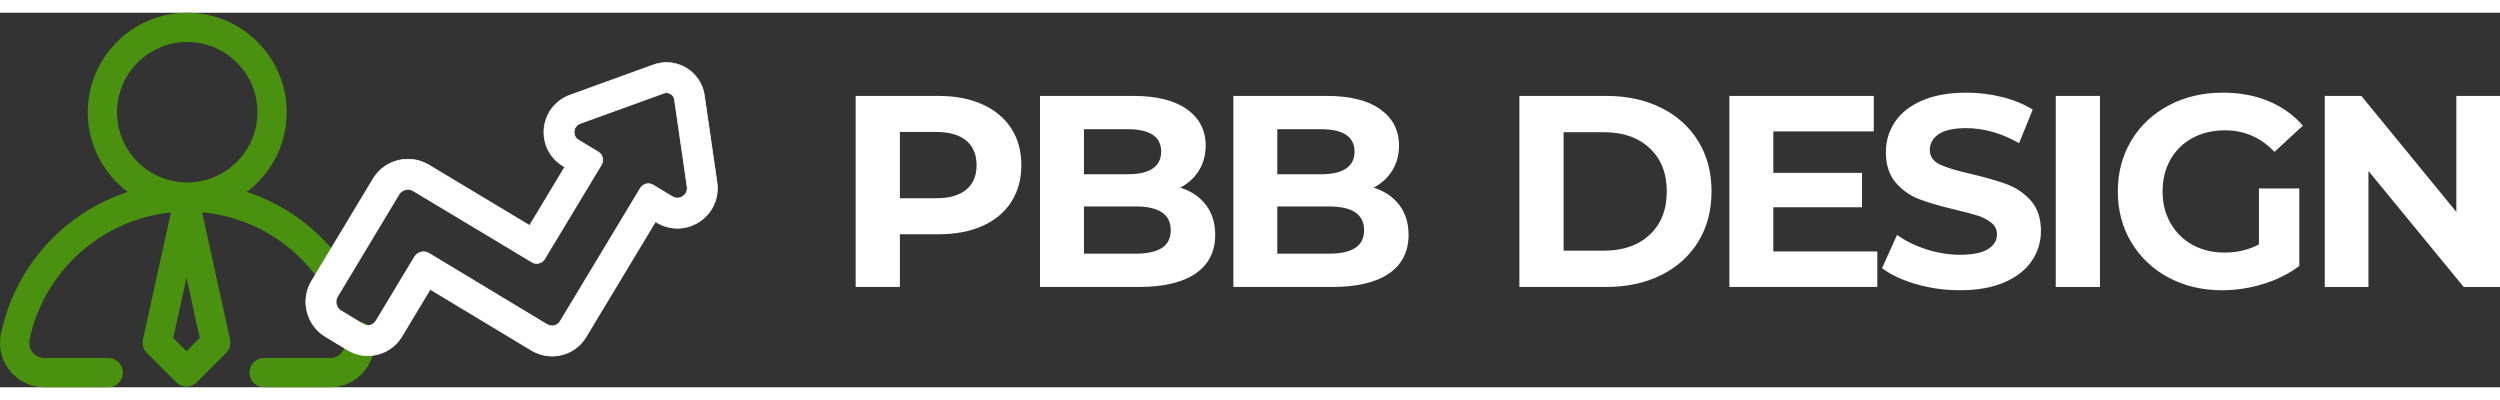
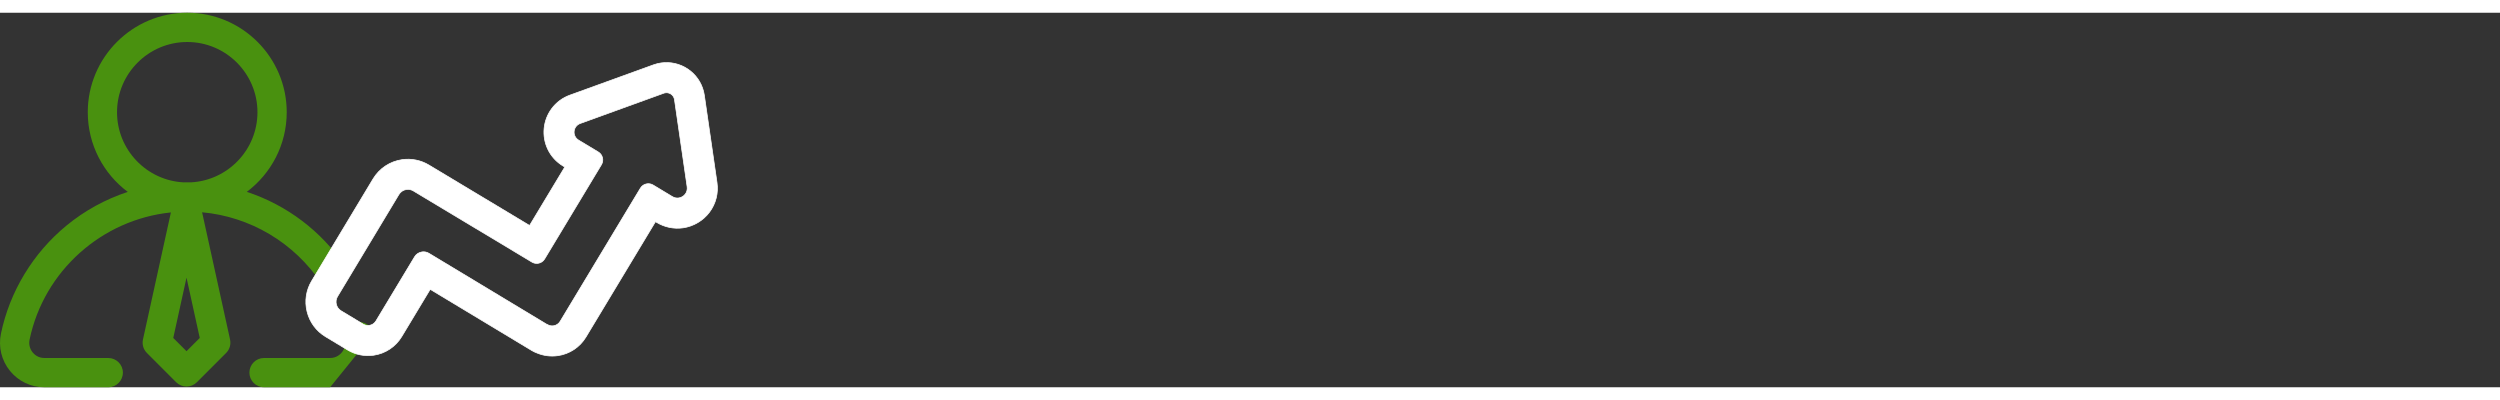
<svg xmlns="http://www.w3.org/2000/svg" xml:space="preserve" width="250px" height="40px" style="shape-rendering:geometricPrecision; text-rendering:geometricPrecision; image-rendering:optimizeQuality; fill-rule:evenodd; clip-rule:evenodd" viewBox="0 0 303.09 45.404" version="1.1">
  <rect x="0" y="0" width="303.09" height="45.404" fill="#333333" stroke="none" />
  <defs>
    <style type="text/css">
   
    .fil0 {fill:#49910F}
    .fil1 {fill:white}
    .fil2 {fill:white;fill-rule:nonzero}
   
  </style>
  </defs>
  <g id="Layer_x0020_1">
    <g id="_69195856">
      <g>
        <g>
          <g>
            <g>
-               <path id="_69196096" class="fil0" d="M45.288 38.905c-0.2,-0.959 -1.139,-1.574 -2.098,-1.375 -0.959,0.2 -1.575,1.139 -1.375,2.098 0.115,0.552 -0.022,1.119 -0.376,1.554 -0.205,0.252 -0.662,0.674 -1.419,0.674l-8.008 0c-0.98,0 -1.774,0.794 -1.774,1.774 0,0.98 0.794,1.774 1.774,1.774l8.008 -4.68972e-005c1.625,0 3.146,-0.723 4.171,-1.984 1.03,-1.267 1.43,-2.912 1.096,-4.515z" data-original="#000000" data-old_color="#000000" />
+               <path id="_69196096" class="fil0" d="M45.288 38.905c-0.2,-0.959 -1.139,-1.574 -2.098,-1.375 -0.959,0.2 -1.575,1.139 -1.375,2.098 0.115,0.552 -0.022,1.119 -0.376,1.554 -0.205,0.252 -0.662,0.674 -1.419,0.674l-8.008 0c-0.98,0 -1.774,0.794 -1.774,1.774 0,0.98 0.794,1.774 1.774,1.774l8.008 -4.68972e-005z" data-original="#000000" data-old_color="#000000" />
              <path id="_69196024" class="fil0" d="M24.502 24.189c5.827,0.537 11.127,3.66 14.428,8.583 0.545,0.814 1.647,1.031 2.461,0.485 0.814,-0.546 1.031,-1.647 0.485,-2.461 -2.91,-4.34 -7.136,-7.496 -11.955,-9.082 2.937,-2.202 4.84,-5.71 4.84,-9.654 0,-6.65 -5.41,-12.06 -12.06,-12.06 -6.65,0 -12.06,5.41 -12.06,12.06 0,3.947 1.906,7.457 4.846,9.659 -2.693,0.887 -5.221,2.266 -7.432,4.085 -4.055,3.336 -6.875,7.989 -7.94,13.102 -0.334,1.602 0.066,3.248 1.096,4.515 1.025,1.261 2.545,1.984 4.171,1.984l7.742 0c0.98,0 1.774,-0.794 1.774,-1.774 0,-0.98 -0.794,-1.774 -1.774,-1.774l-7.742 4.68972e-005c-0.757,0 -1.214,-0.423 -1.419,-0.674 -0.354,-0.435 -0.491,-1.001 -0.376,-1.554 1.737,-8.342 8.777,-14.561 17.132,-15.42l-3.386 15.404c-0.13,0.591 0.05,1.207 0.478,1.635l3.547 3.548c0.333,0.333 0.784,0.52 1.254,0.52 0.47,0 0.922,-0.187 1.254,-0.52l3.547 -3.548c0.428,-0.428 0.608,-1.044 0.478,-1.635l-3.39 -15.424zm-10.314 -12.129c0,-4.694 3.819,-8.513 8.513,-8.513 4.694,0 8.513,3.819 8.513,8.513 0,4.552 -3.592,8.282 -8.091,8.503 -0.141,-0.003 -0.281,-0.004 -0.422,-0.004 -0.138,0 -0.277,0.002 -0.415,0.005 -4.502,-0.217 -8.098,-3.948 -8.098,-8.503zm8.424 28.973l-1.607 -1.607 1.607 -7.309 1.606 7.309 -1.606 1.607z" data-original="#000000" data-old_color="#000000" />
            </g>
          </g>
        </g>
      </g>
    </g>
    <g id="_68584944">
      <g>
        <g>
          <g>
            <path id="_69195784" class="fil1" d="M39.466 39.272l2.68 1.615c0.941,0.567 2.058,0.793 3.145,0.637 1.427,-0.205 2.671,-1.03 3.415,-2.264l3.452 -5.73 12.315 7.42c0.199,0.12 0.408,0.22 0.623,0.299 0.794,0.333 1.672,0.449 2.53,0.325 1.427,-0.205 2.671,-1.03 3.415,-2.264l8.425 -13.982 0.162 0.098c0.956,0.576 2.087,0.807 3.185,0.649 1.268,-0.182 2.436,-0.876 3.204,-1.903 0.773,-1.033 1.096,-2.31 0.909,-3.594l-1.534 -10.572c-0.015,-0.101 -0.039,-0.254 -0.085,-0.439 -0.277,-1.124 -0.96,-2.099 -1.923,-2.743 -0.955,-0.639 -2.106,-0.901 -3.241,-0.738 -0.15,0.022 -0.302,0.051 -0.45,0.087 -0.202,0.05 -0.362,0.105 -0.464,0.142l-10.135 3.673c-0.887,0.321 -1.651,0.889 -2.209,1.641 -0.516,0.696 -0.834,1.522 -0.919,2.388 -0.085,0.866 0.067,1.738 0.44,2.521 0.402,0.846 1.042,1.55 1.85,2.037l0.218 0.131 -4.27 7.086 -12.208 -7.329c-0.97,-0.583 -2.121,-0.815 -3.241,-0.654 -1.475,0.212 -2.761,1.065 -3.529,2.341l-7.438 12.362c-0.678,1.125 -0.877,2.449 -0.561,3.727 0.317,1.277 1.112,2.355 2.239,3.034zm1.456 -4.874l7.438 -12.363c0.206,-0.342 0.547,-0.553 0.914,-0.606 0.281,-0.04 0.576,0.012 0.838,0.169l14.378 8.632c0.23,0.139 0.49,0.185 0.737,0.15 0.322,-0.046 0.62,-0.231 0.801,-0.531l6.887 -11.43c0.319,-0.53 0.149,-1.219 -0.382,-1.538l-2.391 -1.441c-0.808,-0.487 -0.69,-1.692 0.196,-2.014l10.135 -3.673c0.03,-0.011 0.06,-0.021 0.091,-0.029 0.032,-0.008 0.064,-0.014 0.096,-0.019 0.493,-0.071 0.971,0.243 1.093,0.737 0.007,0.029 0.012,0.059 0.016,0.088l1.534 10.572c0.102,0.701 -0.404,1.263 -1.013,1.35 -0.253,0.036 -0.524,-0.009 -0.777,-0.162l-2.335 -1.407c-0.23,-0.139 -0.49,-0.185 -0.737,-0.15 -0.322,0.046 -0.621,0.231 -0.801,0.531l-9.734 16.156c-0.181,0.3 -0.48,0.485 -0.801,0.531 -0.247,0.035 -0.507,-0.011 -0.737,-0.15l-0.008 0.013 -14.362 -8.654c-0.261,-0.157 -0.555,-0.209 -0.834,-0.169 -0.364,0.052 -0.702,0.262 -0.907,0.601l-4.686 7.777c-0.181,0.3 -0.48,0.485 -0.801,0.531 -0.247,0.035 -0.507,-0.011 -0.737,-0.15l-2.68 -1.615c-0.6,-0.361 -0.793,-1.141 -0.432,-1.741z" />
            <path id="_69195712" class="fil1" d="M67.632 41.617c-0.863,0.124 -1.746,0.01 -2.553,-0.328 -0.217,-0.08 -0.429,-0.182 -0.628,-0.302l-12.279 -7.398 -3.43 5.693c-0.75,1.245 -2.006,2.078 -3.445,2.284 -1.097,0.157 -2.224,-0.071 -3.173,-0.643l-2.68 -1.615c-1.137,-0.685 -1.939,-1.772 -2.259,-3.06 -0.32,-1.288 -0.119,-2.623 0.566,-3.759l7.438 -12.362c0.774,-1.287 2.071,-2.148 3.559,-2.362 1.13,-0.162 2.291,0.072 3.269,0.66l12.171 7.307 4.226 -7.013 -0.181 -0.109c-0.816,-0.491 -1.461,-1.202 -1.867,-2.055 -0.375,-0.789 -0.529,-1.669 -0.444,-2.543 0.085,-0.874 0.406,-1.707 0.927,-2.409 0.563,-0.759 1.334,-1.331 2.229,-1.655l10.135 -3.673c0.103,-0.037 0.264,-0.093 0.469,-0.143 0.149,-0.037 0.302,-0.066 0.454,-0.088 1.146,-0.165 2.307,0.1 3.271,0.745 0.972,0.651 1.661,1.634 1.941,2.769 0.046,0.188 0.071,0.343 0.086,0.444l1.534 10.572c0.188,1.295 -0.138,2.583 -0.917,3.626 -0.775,1.036 -1.953,1.736 -3.232,1.92 -1.107,0.159 -2.248,-0.074 -3.213,-0.655l-0.125 -0.076 -8.403 13.945c-0.75,1.245 -2.006,2.078 -3.445,2.284zm-15.489 -8.145l0.037 0.022 12.315 7.42c0.195,0.117 0.402,0.217 0.615,0.295 0.795,0.333 1.662,0.445 2.509,0.323 1.414,-0.203 2.647,-1.021 3.384,-2.244l8.447 -14.019 0.199 0.12c0.948,0.571 2.069,0.8 3.157,0.643 1.257,-0.181 2.414,-0.868 3.176,-1.886 0.766,-1.024 1.086,-2.289 0.901,-3.562l-1.534 -10.572c-0.014,-0.099 -0.039,-0.251 -0.084,-0.435 -0.275,-1.114 -0.951,-2.079 -1.906,-2.718 -0.946,-0.633 -2.086,-0.893 -3.211,-0.731 -0.149,0.021 -0.299,0.051 -0.445,0.087 -0.2,0.049 -0.359,0.104 -0.46,0.141l-10.135 3.673c-0.879,0.319 -1.637,0.881 -2.19,1.626 -0.512,0.69 -0.827,1.508 -0.911,2.367 -0.084,0.859 0.067,1.723 0.436,2.498 0.398,0.838 1.033,1.536 1.834,2.019l0.254 0.153 -0.022 0.037 -4.292 7.123 -0.037 -0.022 -12.208 -7.329c-0.962,-0.577 -2.103,-0.808 -3.213,-0.648 -1.462,0.21 -2.737,1.056 -3.498,2.321l-7.438 12.362c-0.673,1.116 -0.87,2.428 -0.556,3.694 0.314,1.266 1.102,2.334 2.22,3.007l2.68 1.615c0.933,0.562 2.04,0.786 3.117,0.632 1.414,-0.203 2.647,-1.021 3.384,-2.244l3.474 -5.766zm14.969 4.524c-0.25,0.036 -0.507,-0.012 -0.728,-0.134l-0.008 0.014 -14.399 -8.676c-0.241,-0.146 -0.528,-0.204 -0.806,-0.164 -0.366,0.053 -0.686,0.264 -0.876,0.581l-4.686 7.777c-0.181,0.3 -0.484,0.501 -0.832,0.551 -0.264,0.038 -0.536,-0.017 -0.765,-0.155l-2.68 -1.615c-0.3,-0.181 -0.512,-0.468 -0.596,-0.807 -0.084,-0.34 -0.031,-0.692 0.15,-0.992l7.438 -12.363c0.205,-0.341 0.549,-0.57 0.944,-0.626 0.299,-0.043 0.607,0.019 0.867,0.175l14.378 8.632c0.212,0.128 0.464,0.179 0.709,0.144 0.322,-0.046 0.603,-0.232 0.771,-0.511l6.887 -11.43c0.307,-0.509 0.142,-1.173 -0.367,-1.48l-2.391 -1.441c-0.388,-0.234 -0.601,-0.659 -0.557,-1.109 0.044,-0.451 0.336,-0.826 0.761,-0.981l10.135 -3.673c0.031,-0.011 0.063,-0.022 0.096,-0.03 0.556,-0.136 1.105,0.203 1.24,0.75 0.008,0.03 0.013,0.061 0.017,0.092l1.534 10.572c0.048,0.327 -0.033,0.65 -0.227,0.91 -0.198,0.264 -0.497,0.443 -0.822,0.489 -0.279,0.04 -0.557,-0.018 -0.805,-0.167l-2.335 -1.407c-0.212,-0.128 -0.464,-0.179 -0.709,-0.144 -0.322,0.046 -0.603,0.232 -0.771,0.511l-9.734 16.156c-0.181,0.3 -0.484,0.501 -0.832,0.551zm-0.758 -0.25l0.037 0.022c0.212,0.128 0.464,0.179 0.709,0.144 0.322,-0.046 0.603,-0.232 0.771,-0.511l9.734 -16.156c0.181,-0.3 0.484,-0.501 0.832,-0.551 0.264,-0.038 0.536,0.017 0.765,0.155l2.335 1.407c0.231,0.139 0.49,0.193 0.749,0.156 0.303,-0.043 0.582,-0.21 0.766,-0.456 0.18,-0.241 0.255,-0.541 0.211,-0.846l-1.534 -10.572c-0.004,-0.028 -0.008,-0.056 -0.015,-0.084 -0.124,-0.501 -0.628,-0.813 -1.137,-0.688 -0.03,0.007 -0.058,0.017 -0.087,0.028l-10.135 3.673c-0.394,0.143 -0.665,0.491 -0.705,0.909 -0.041,0.418 0.157,0.812 0.517,1.028l2.391 1.441c0.549,0.331 0.727,1.047 0.396,1.597l-6.887 11.43c-0.181,0.301 -0.484,0.501 -0.832,0.551 -0.264,0.038 -0.536,-0.017 -0.765,-0.155l-14.378 -8.632c-0.243,-0.146 -0.53,-0.204 -0.81,-0.164 -0.369,0.053 -0.691,0.267 -0.883,0.586l-7.438 12.363c-0.169,0.28 -0.219,0.61 -0.14,0.928 0.079,0.318 0.277,0.586 0.557,0.755l2.68 1.615c0.212,0.128 0.464,0.179 0.709,0.144 0.322,-0.046 0.603,-0.232 0.771,-0.511l4.686 -7.777c0.204,-0.339 0.546,-0.565 0.937,-0.621 0.298,-0.043 0.604,0.019 0.862,0.175l14.325 8.632 0.008 -0.013z" />
          </g>
        </g>
      </g>
      <g>
   </g>
      <g>
   </g>
      <g>
   </g>
      <g>
   </g>
      <g>
   </g>
      <g>
   </g>
      <g>
   </g>
      <g>
   </g>
      <g>
   </g>
      <g>
   </g>
      <g>
   </g>
      <g>
   </g>
      <g>
   </g>
      <g>
   </g>
      <g>
   </g>
    </g>
-     <path class="fil2" d="M113.764 10.083c2.051,0 3.833,0.342 5.344,1.026 1.511,0.684 2.675,1.654 3.491,2.912 0.816,1.257 1.224,2.746 1.224,4.467 0,1.699 -0.408,3.182 -1.224,4.45 -0.816,1.268 -1.98,2.239 -3.491,2.912 -1.511,0.673 -3.292,1.009 -5.344,1.009l-4.666 0 0 6.386 -5.36 0 0 -23.162 10.026 0zm-0.298 12.408c1.61,0 2.835,-0.347 3.673,-1.042 0.838,-0.695 1.257,-1.682 1.257,-2.961 0,-1.301 -0.419,-2.3 -1.257,-2.995 -0.838,-0.695 -2.062,-1.042 -3.673,-1.042l-4.368 0 0 8.041 4.368 0zm29.628 -1.29c1.324,0.419 2.36,1.119 3.11,2.101 0.75,0.982 1.125,2.189 1.125,3.623 0,2.029 -0.789,3.59 -2.366,4.682 -1.577,1.092 -3.877,1.638 -6.899,1.638l-11.978 0 0 -23.162 11.316 0c2.824,0 4.991,0.54 6.502,1.621 1.511,1.081 2.267,2.548 2.267,4.401 0,1.125 -0.27,2.129 -0.811,3.011 -0.54,0.882 -1.296,1.577 -2.267,2.085zm-11.68 -7.081l0 5.46 5.327 0c1.324,0 2.327,-0.232 3.011,-0.695 0.684,-0.463 1.026,-1.147 1.026,-2.052 0,-0.904 -0.342,-1.583 -1.026,-2.035 -0.684,-0.452 -1.688,-0.678 -3.011,-0.678l-5.327 0zm6.254 15.088c1.412,0 2.476,-0.232 3.193,-0.695 0.717,-0.463 1.075,-1.18 1.075,-2.151 0,-1.919 -1.423,-2.879 -4.268,-2.879l-6.254 0 0 5.724 6.254 0zm28.866 -8.007c1.324,0.419 2.36,1.119 3.11,2.101 0.75,0.982 1.125,2.189 1.125,3.623 0,2.029 -0.789,3.59 -2.366,4.682 -1.577,1.092 -3.877,1.638 -6.899,1.638l-11.978 0 0 -23.162 11.316 0c2.824,0 4.991,0.54 6.502,1.621 1.511,1.081 2.267,2.548 2.267,4.401 0,1.125 -0.27,2.129 -0.811,3.011 -0.54,0.882 -1.296,1.577 -2.267,2.085zm-11.68 -7.081l0 5.46 5.327 0c1.324,0 2.327,-0.232 3.011,-0.695 0.684,-0.463 1.026,-1.147 1.026,-2.052 0,-0.904 -0.342,-1.583 -1.026,-2.035 -0.684,-0.452 -1.688,-0.678 -3.011,-0.678l-5.327 0zm6.254 15.088c1.412,0 2.476,-0.232 3.193,-0.695 0.717,-0.463 1.075,-1.18 1.075,-2.151 0,-1.919 -1.423,-2.879 -4.268,-2.879l-6.254 0 0 5.724 6.254 0zm23.096 -19.125l10.522 0c2.515,0 4.737,0.48 6.667,1.439 1.93,0.96 3.43,2.311 4.5,4.053 1.07,1.743 1.605,3.772 1.605,6.088 0,2.316 -0.535,4.346 -1.605,6.088 -1.07,1.743 -2.57,3.094 -4.5,4.053 -1.93,0.96 -4.153,1.439 -6.667,1.439l-10.522 0 0 -23.162zm10.258 18.761c2.316,0 4.164,-0.645 5.542,-1.936 1.379,-1.29 2.068,-3.039 2.068,-5.245 0,-2.206 -0.689,-3.954 -2.068,-5.245 -1.379,-1.29 -3.226,-1.936 -5.542,-1.936l-4.897 0 0 14.36 4.897 0zm33.135 0.099l0 4.301 -17.934 0 0 -23.162 17.504 0 0 4.301 -12.177 0 0 5.029 10.754 0 0 4.169 -10.754 0 0 5.36 12.607 0zm10.006 4.699c-1.831,0 -3.601,-0.248 -5.311,-0.744 -1.71,-0.496 -3.083,-1.142 -4.119,-1.936l1.82 -4.037c0.993,0.728 2.173,1.313 3.541,1.754 1.368,0.441 2.735,0.662 4.103,0.662 1.522,0 2.647,-0.226 3.375,-0.678 0.728,-0.452 1.092,-1.053 1.092,-1.803 0,-0.552 -0.215,-1.009 -0.645,-1.373 -0.43,-0.364 -0.982,-0.656 -1.654,-0.877 -0.673,-0.221 -1.583,-0.463 -2.73,-0.728 -1.765,-0.419 -3.21,-0.838 -4.335,-1.257 -1.125,-0.419 -2.09,-1.092 -2.895,-2.018 -0.805,-0.927 -1.208,-2.162 -1.208,-3.706 0,-1.346 0.364,-2.564 1.092,-3.656 0.728,-1.092 1.825,-1.958 3.292,-2.597 1.467,-0.64 3.259,-0.96 5.377,-0.96 1.478,0 2.923,0.176 4.335,0.529 1.412,0.353 2.647,0.86 3.706,1.522l-1.654 4.07c-2.14,-1.213 -4.279,-1.82 -6.419,-1.82 -1.5,0 -2.609,0.243 -3.325,0.728 -0.717,0.485 -1.075,1.125 -1.075,1.919 0,0.794 0.414,1.384 1.241,1.77 0.827,0.386 2.09,0.767 3.789,1.142 1.765,0.419 3.21,0.838 4.335,1.257 1.125,0.419 2.09,1.081 2.895,1.985 0.805,0.904 1.208,2.129 1.208,3.673 0,1.324 -0.37,2.531 -1.108,3.623 -0.739,1.092 -1.847,1.958 -3.325,2.597 -1.478,0.64 -3.276,0.96 -5.393,0.96zm11.627 -23.559l5.36 0 0 23.162 -5.36 0 0 -23.162zm24.631 11.217l4.897 0 0 9.397c-1.257,0.949 -2.713,1.676 -4.368,2.184 -1.654,0.507 -3.32,0.761 -4.996,0.761 -2.404,0 -4.566,-0.513 -6.485,-1.539 -1.919,-1.026 -3.425,-2.449 -4.517,-4.268 -1.092,-1.82 -1.638,-3.877 -1.638,-6.171 0,-2.294 0.546,-4.351 1.638,-6.171 1.092,-1.82 2.608,-3.243 4.55,-4.268 1.941,-1.026 4.125,-1.539 6.552,-1.539 2.029,0 3.871,0.342 5.526,1.026 1.654,0.684 3.044,1.677 4.169,2.978l-3.441 3.177c-1.654,-1.743 -3.651,-2.614 -5.989,-2.614 -1.478,0 -2.79,0.309 -3.938,0.926 -1.147,0.618 -2.04,1.489 -2.68,2.614 -0.64,1.125 -0.96,2.415 -0.96,3.871 0,1.434 0.32,2.713 0.96,3.838 0.64,1.125 1.528,2.002 2.664,2.631 1.136,0.629 2.432,0.943 3.888,0.943 1.544,0 2.934,-0.331 4.169,-0.993l0 -6.783zm29.23 -11.217l0 23.162 -4.401 0 -11.548 -14.063 0 14.063 -5.294 0 0 -23.162 4.434 0 11.515 14.063 0 -14.063 5.294 0z" />
  </g>
</svg>